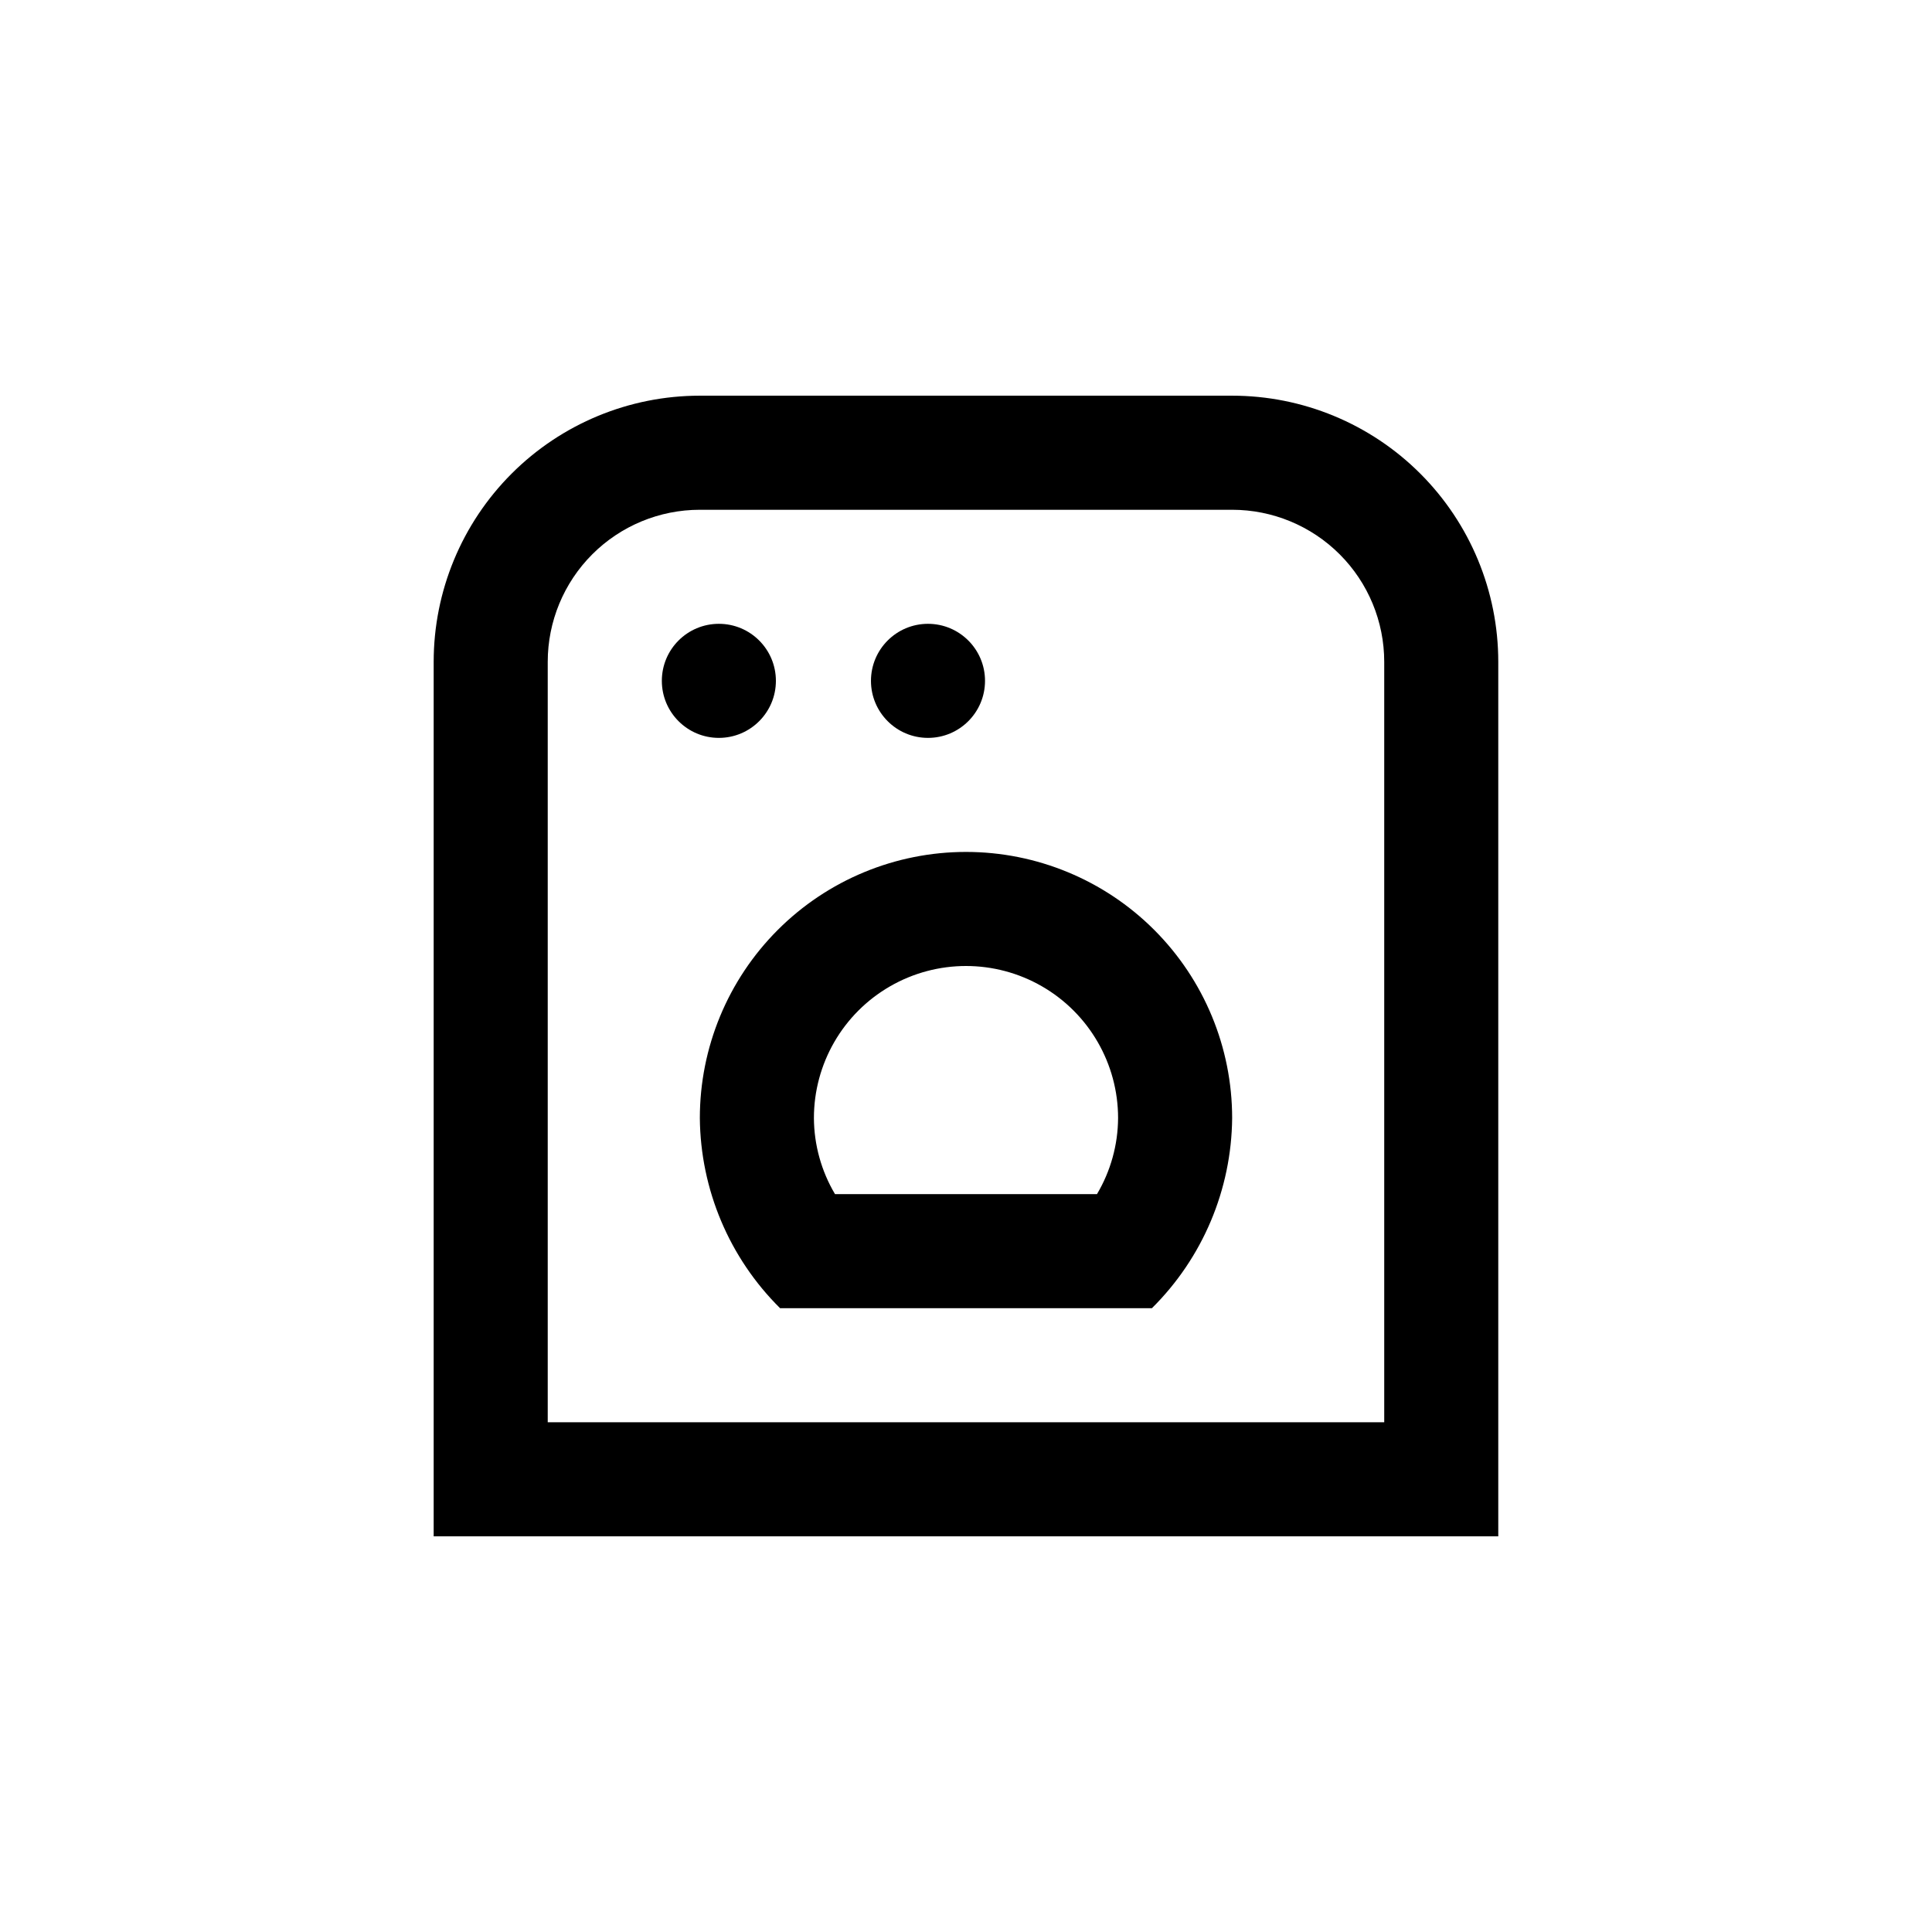
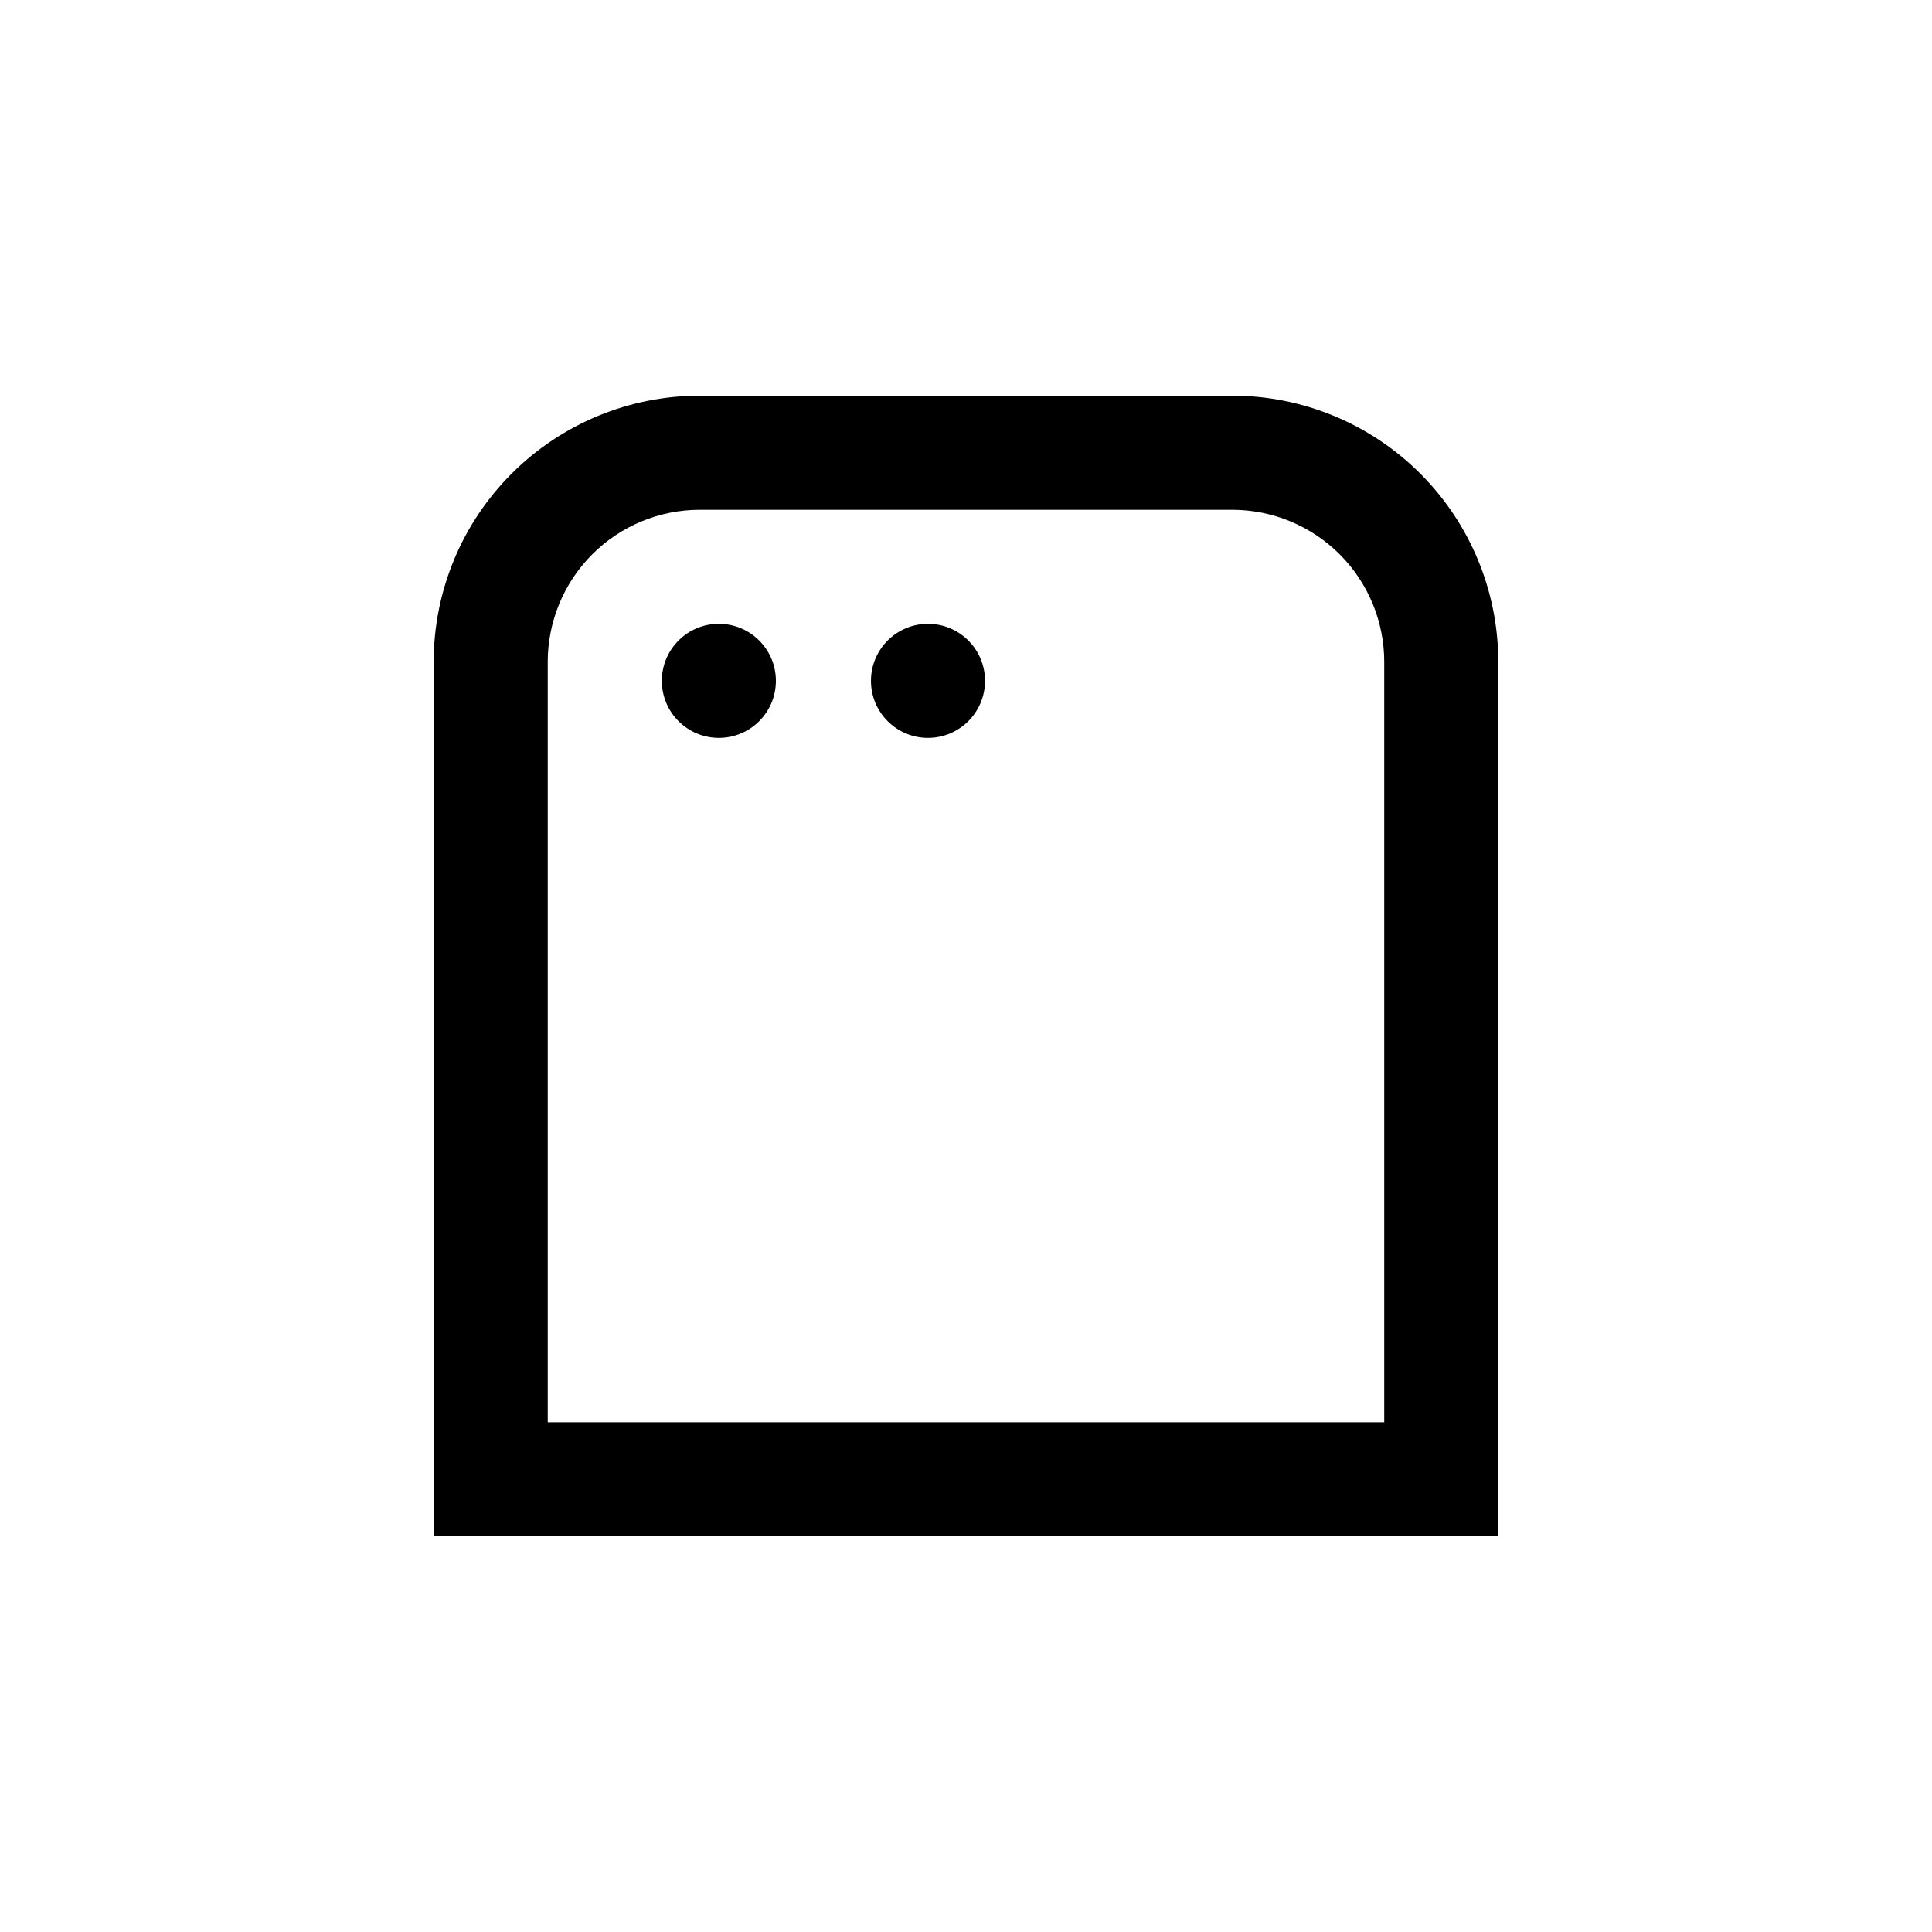
<svg xmlns="http://www.w3.org/2000/svg" fill="#000000" width="800px" height="800px" version="1.1" viewBox="144 144 512 512">
  <g>
    <path d="m470.53 248.86h-141.07c-18.707 0-36.648 7.43-49.875 20.66-13.227 13.227-20.656 31.168-20.656 49.875v231.75h282.13v-231.75c0-18.707-7.434-36.648-20.66-49.875-13.227-13.23-31.168-20.66-49.875-20.66zm40.305 272.06h-221.68v-201.52c0-10.691 4.246-20.941 11.805-28.5s17.812-11.805 28.5-11.805h141.07c10.691 0 20.941 4.246 28.5 11.805s11.805 17.809 11.805 28.5z" />
    <path d="m349.62 324.43c0 8.348-6.766 15.117-15.113 15.117s-15.113-6.769-15.113-15.117c0-8.348 6.766-15.113 15.113-15.113s15.113 6.766 15.113 15.113" />
    <path d="m405.04 324.43c0 8.348-6.766 15.117-15.113 15.117s-15.113-6.769-15.113-15.117c0-8.348 6.766-15.113 15.113-15.113s15.113 6.766 15.113 15.113" />
-     <path d="m400 369.77c-18.707 0-36.648 7.43-49.875 20.66-13.23 13.227-20.66 31.168-20.66 49.875 0.168 18.938 7.809 37.047 21.262 50.379h98.543c13.453-13.332 21.094-31.441 21.262-50.379 0-18.707-7.43-36.648-20.656-49.875-13.23-13.23-31.168-20.66-49.875-20.66zm34.711 90.688h-69.426c-3.621-6.102-5.551-13.059-5.59-20.152 0-14.402 7.68-27.707 20.152-34.906 12.469-7.199 27.832-7.199 40.305 0 12.469 7.199 20.152 20.504 20.152 34.906-0.039 7.094-1.973 14.051-5.594 20.152z" />
  </g>
</svg>